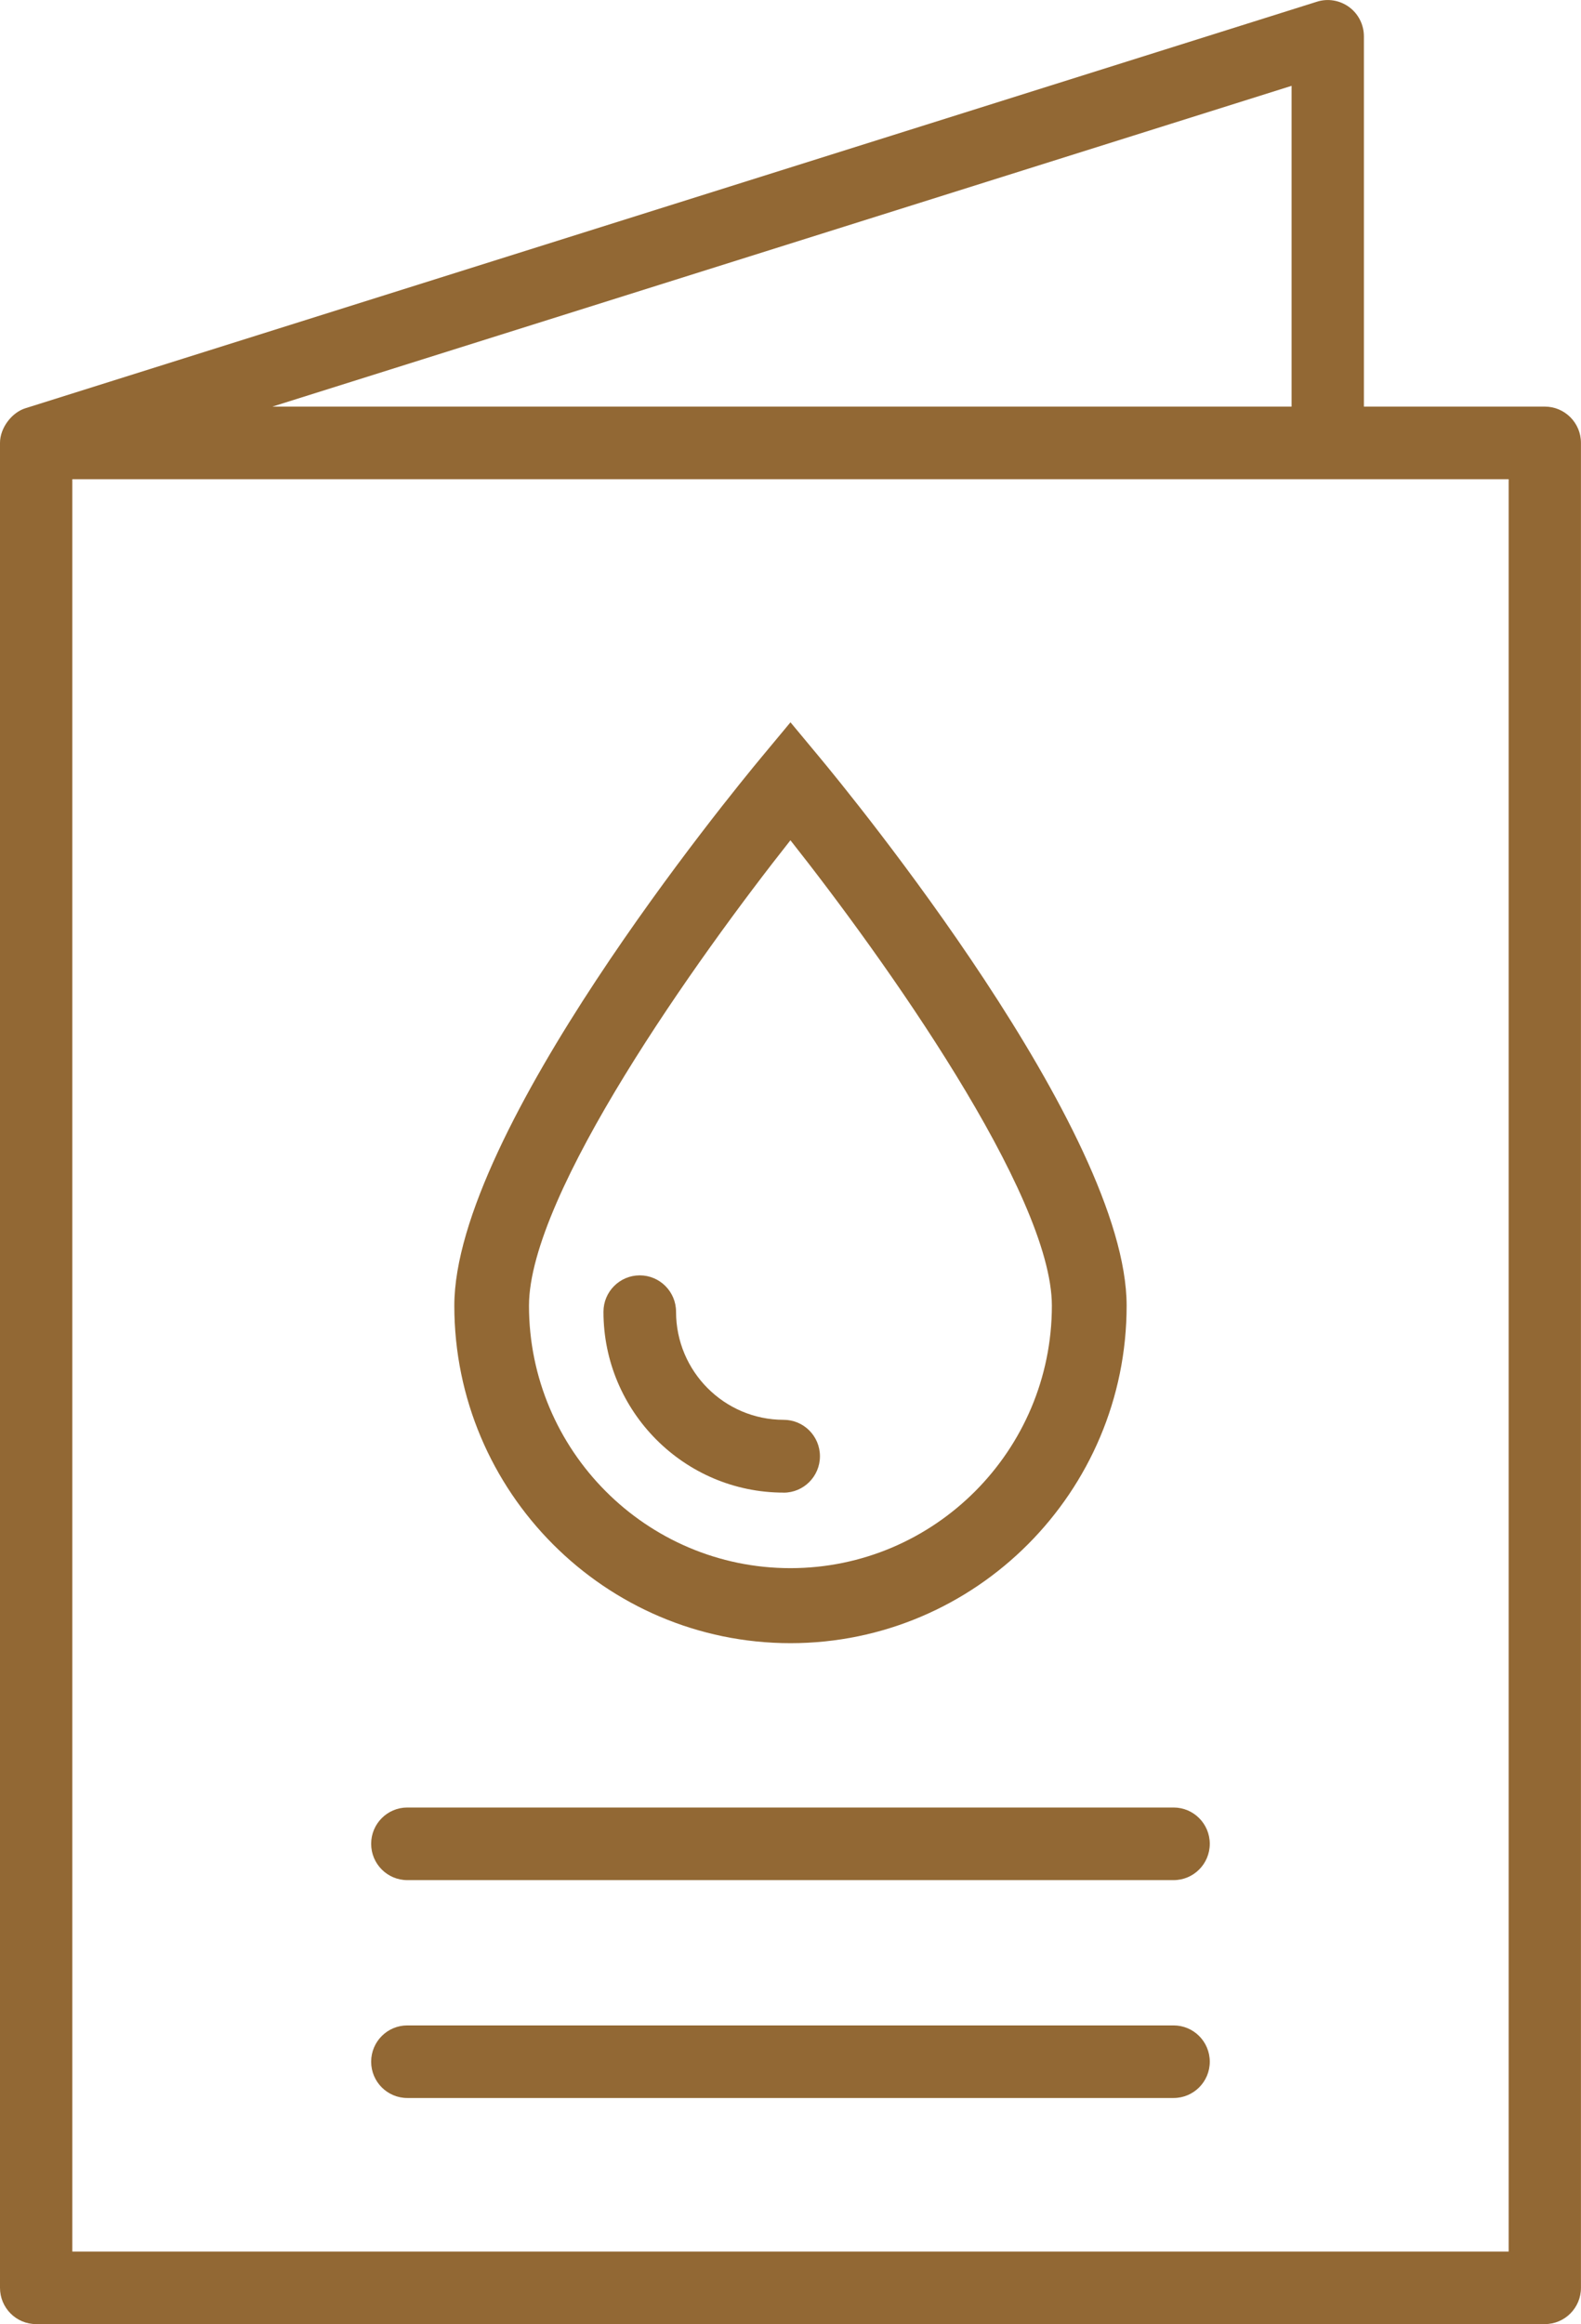
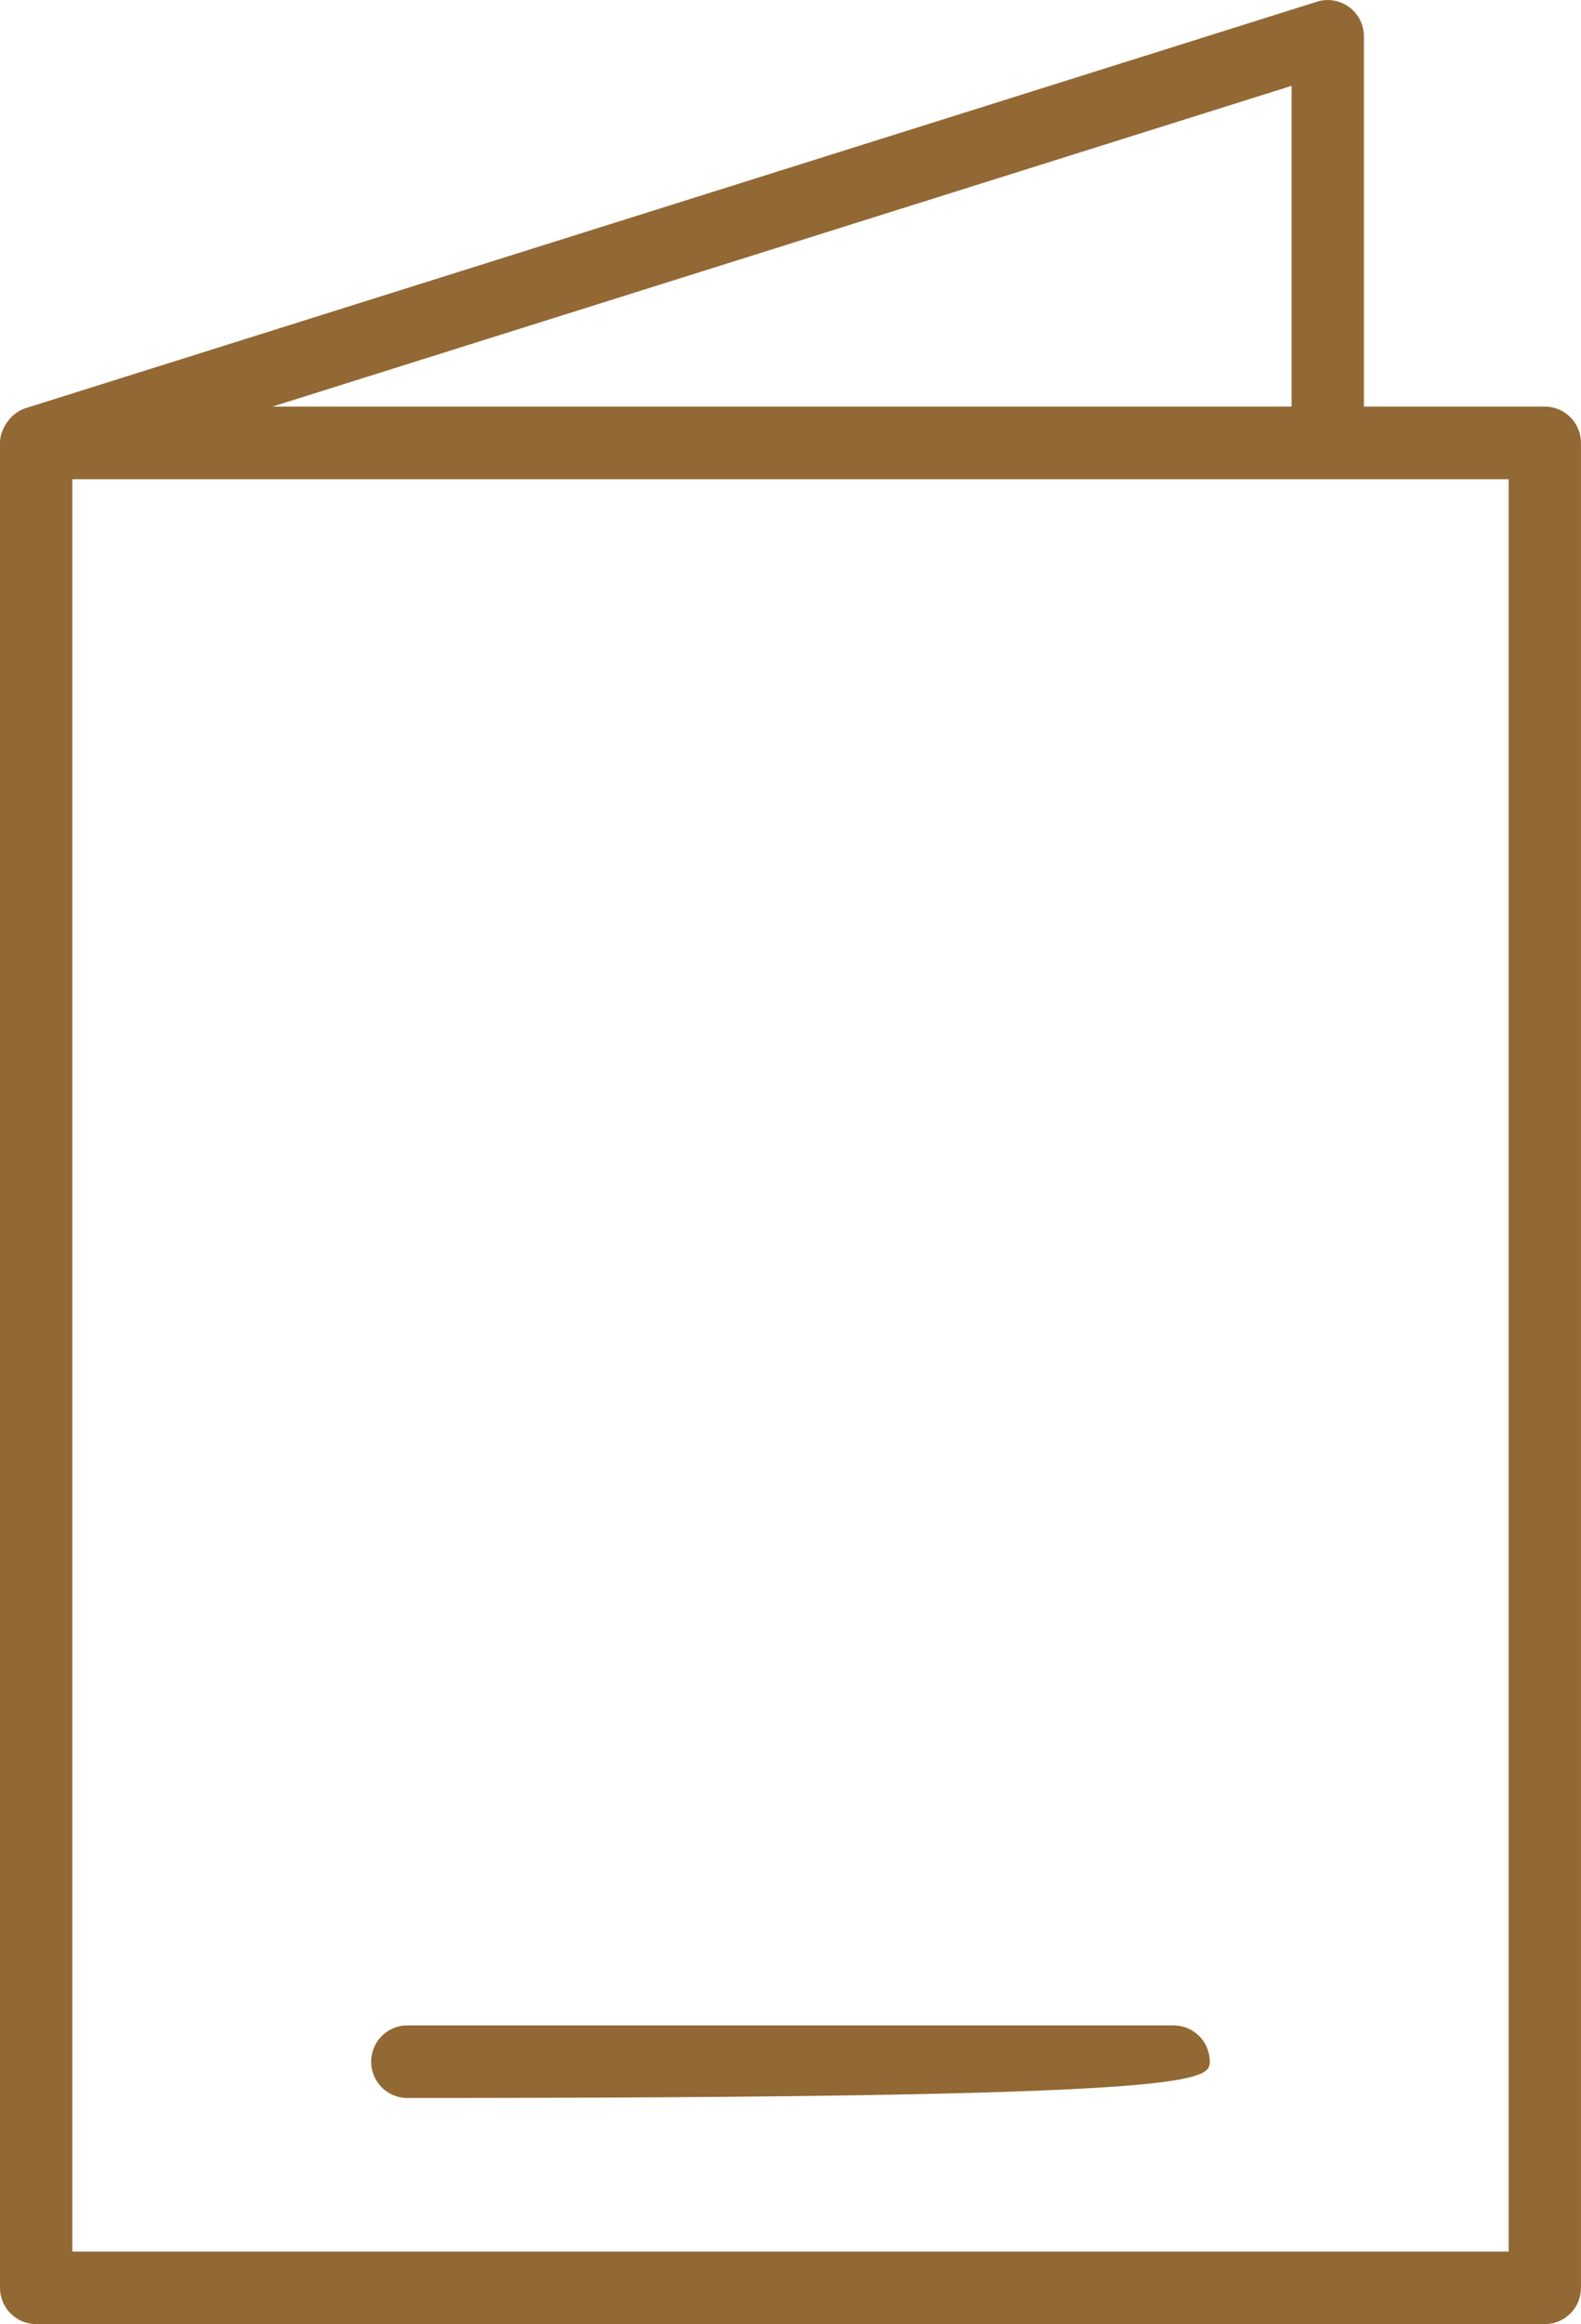
<svg xmlns="http://www.w3.org/2000/svg" width="66" height="97" viewBox="0 0 66 97" fill="none">
  <path d="M64.489 16.97H56.937V1.517C56.937 1.034 56.709 0.581 56.321 0.295C55.933 0.011 55.431 -0.075 54.975 0.072L1.059 17.039C0.488 17.218 0 17.861 0 18.484V95.484C0 96.32 0.675 96.998 1.509 96.998H64.489C65.324 96.998 65.998 96.32 65.998 95.484V18.484C65.998 17.648 65.322 16.97 64.489 16.97ZM53.918 3.582V16.97H11.372L53.918 3.582V3.582ZM62.98 93.969H3.019V20.001H62.98V93.969V93.969Z" fill="#926834" />
-   <path d="M48.993 75.438H17.003C16.169 75.438 15.494 76.117 15.494 76.953C15.494 77.789 16.169 78.468 17.003 78.468H48.993C49.828 78.468 50.503 77.789 50.503 76.953C50.503 76.117 49.828 75.438 48.993 75.438Z" fill="#926834" />
-   <path d="M48.993 84.532H17.003C16.169 84.532 15.494 85.211 15.494 86.047C15.494 86.883 16.169 87.561 17.003 87.561H48.993C49.828 87.561 50.503 86.883 50.503 86.047C50.503 85.211 49.828 84.532 48.993 84.532Z" fill="#926834" />
-   <path d="M32.997 68.579C40.734 68.579 47.032 62.261 47.032 54.495C47.032 47.223 35.509 33.163 34.195 31.584L32.999 30.146L31.803 31.584C30.489 33.163 18.966 47.223 18.966 54.495C18.966 62.26 25.262 68.579 33.001 68.579H32.997ZM32.997 35.069C36.877 39.974 43.911 49.829 43.911 54.495C43.911 60.536 39.015 65.448 32.997 65.448C26.979 65.448 22.083 60.534 22.083 54.495C22.083 49.829 29.117 39.974 32.997 35.069V35.069Z" fill="#926834" />
-   <path d="M32.712 62.295C28.565 62.295 25.192 58.908 25.192 54.748C25.192 53.909 25.87 53.228 26.707 53.228C27.544 53.228 28.222 53.909 28.222 54.748C28.222 57.235 30.237 59.257 32.714 59.257C33.551 59.257 34.229 59.937 34.229 60.777C34.229 61.616 33.551 62.297 32.714 62.297L32.712 62.295Z" fill="#926834" />
+   <path d="M48.993 84.532H17.003C16.169 84.532 15.494 85.211 15.494 86.047C15.494 86.883 16.169 87.561 17.003 87.561C49.828 87.561 50.503 86.883 50.503 86.047C50.503 85.211 49.828 84.532 48.993 84.532Z" fill="#926834" />
</svg>